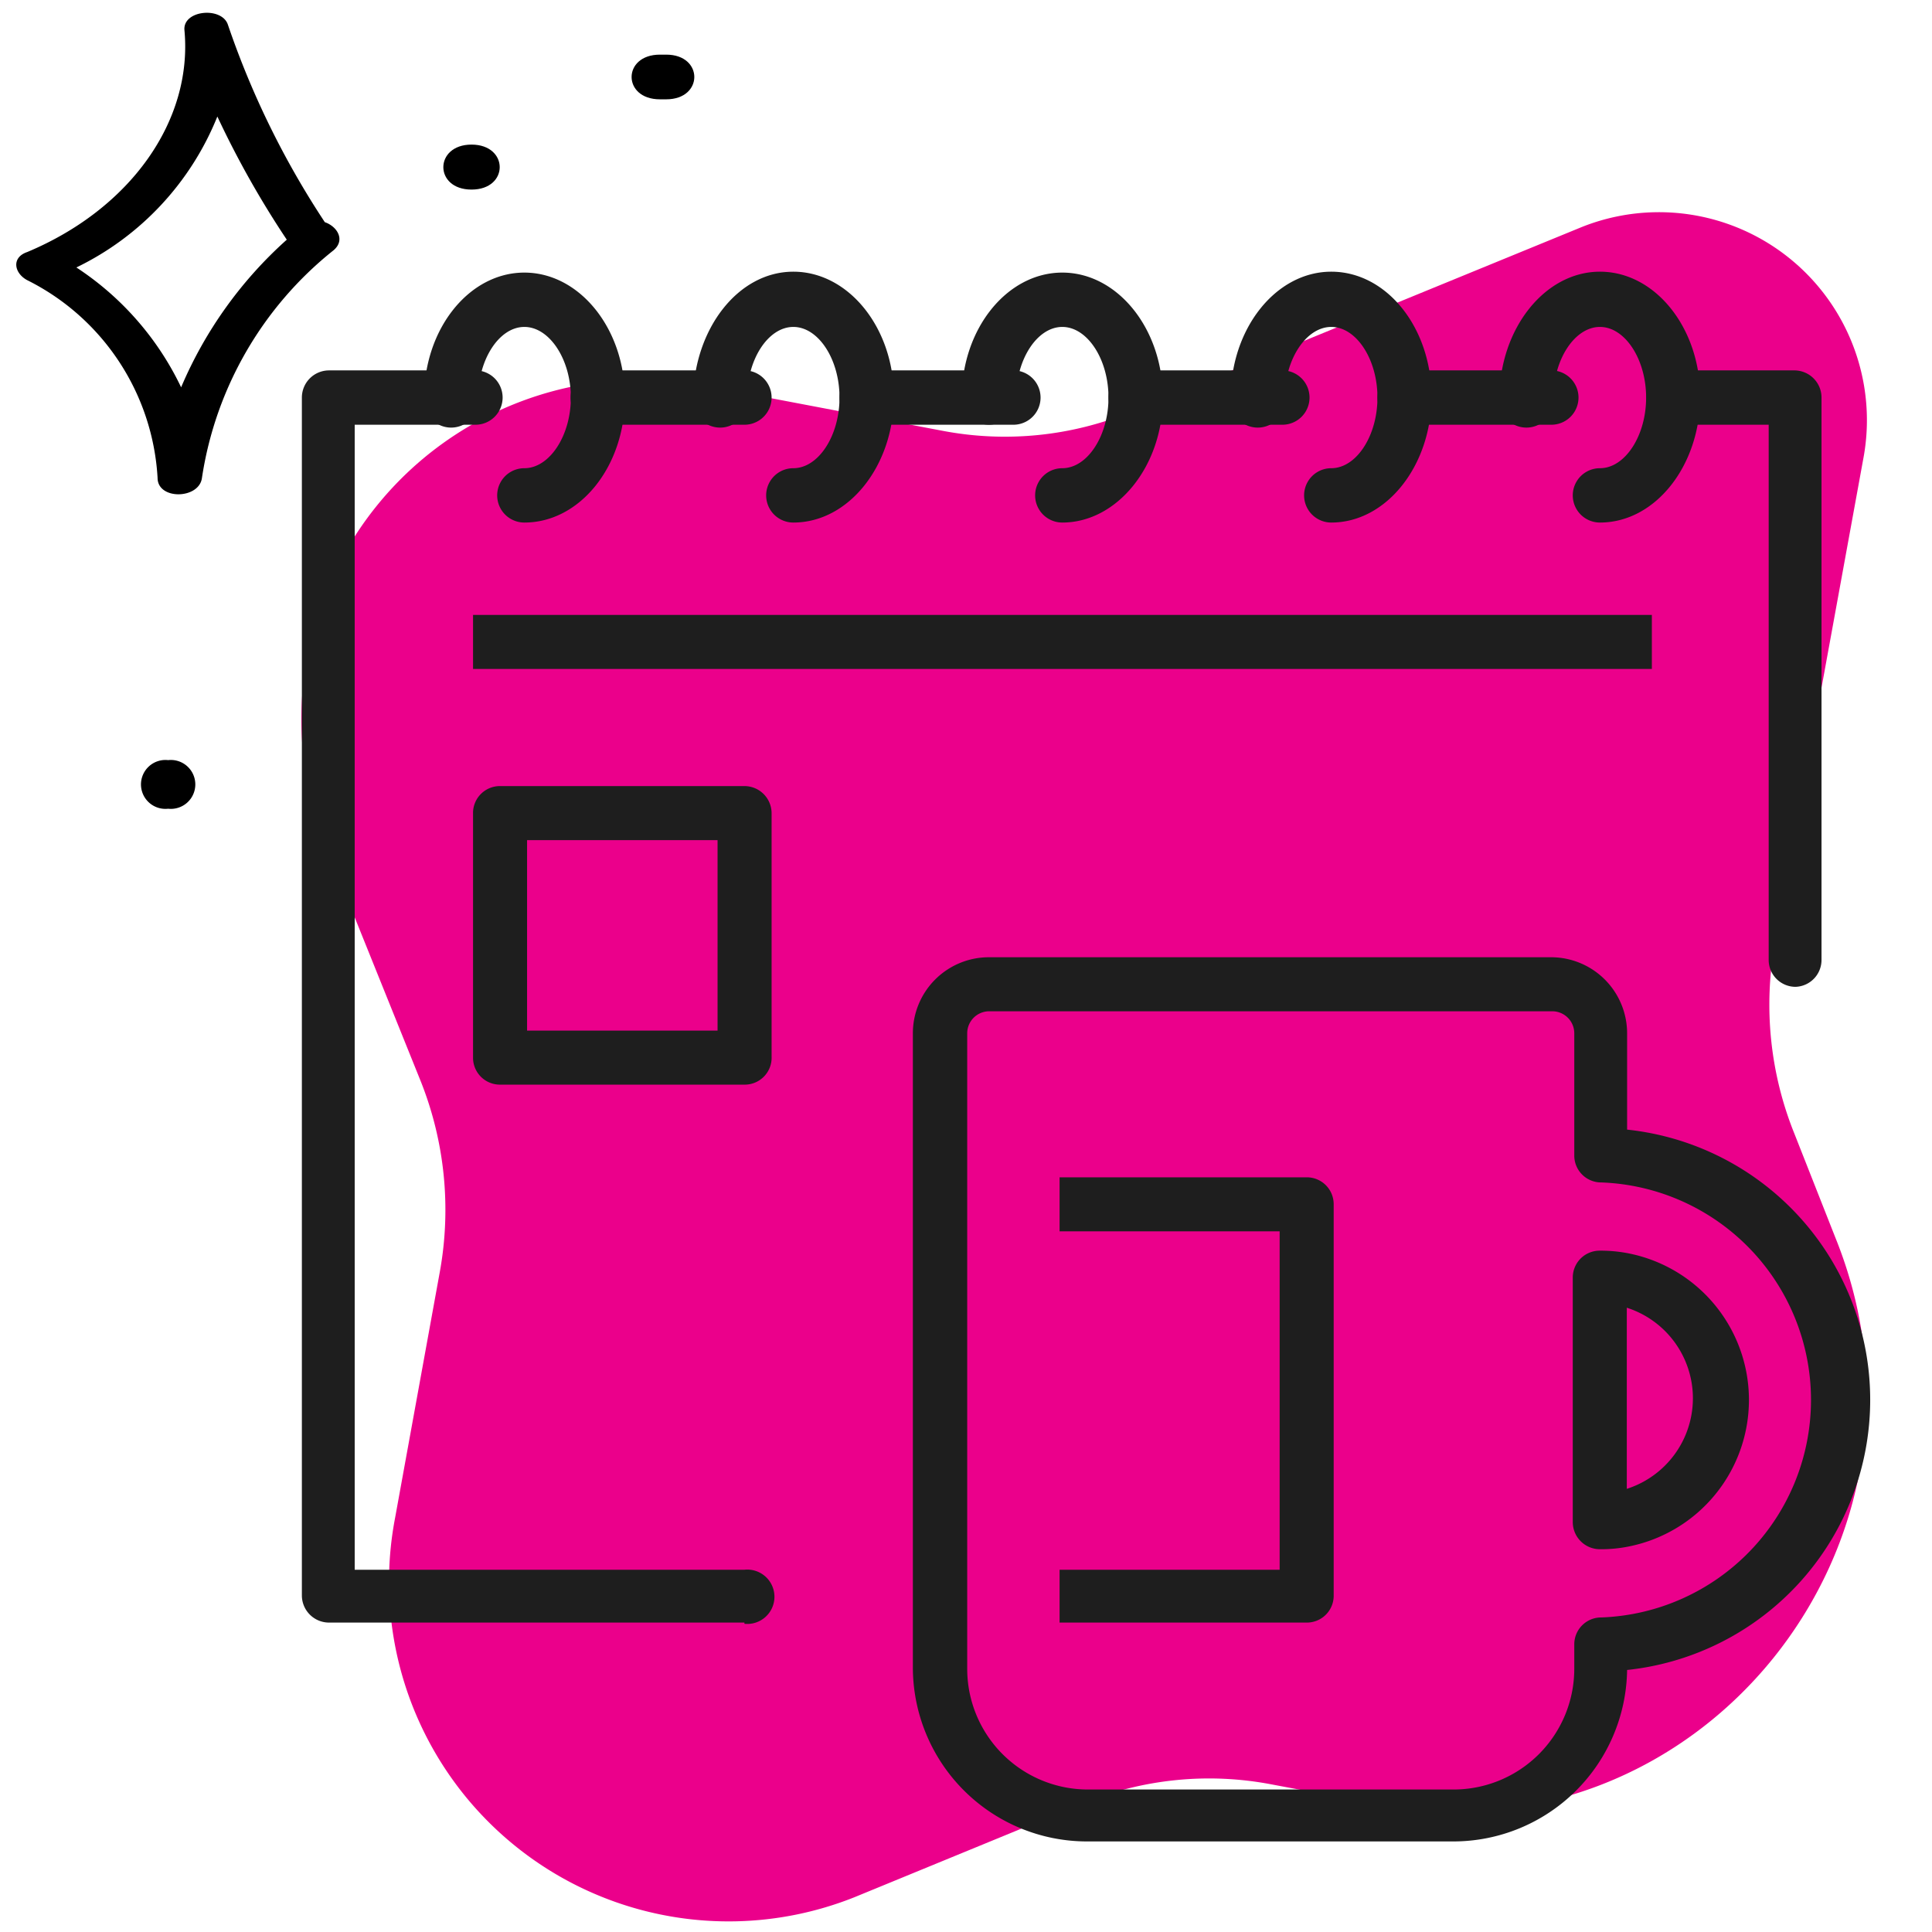
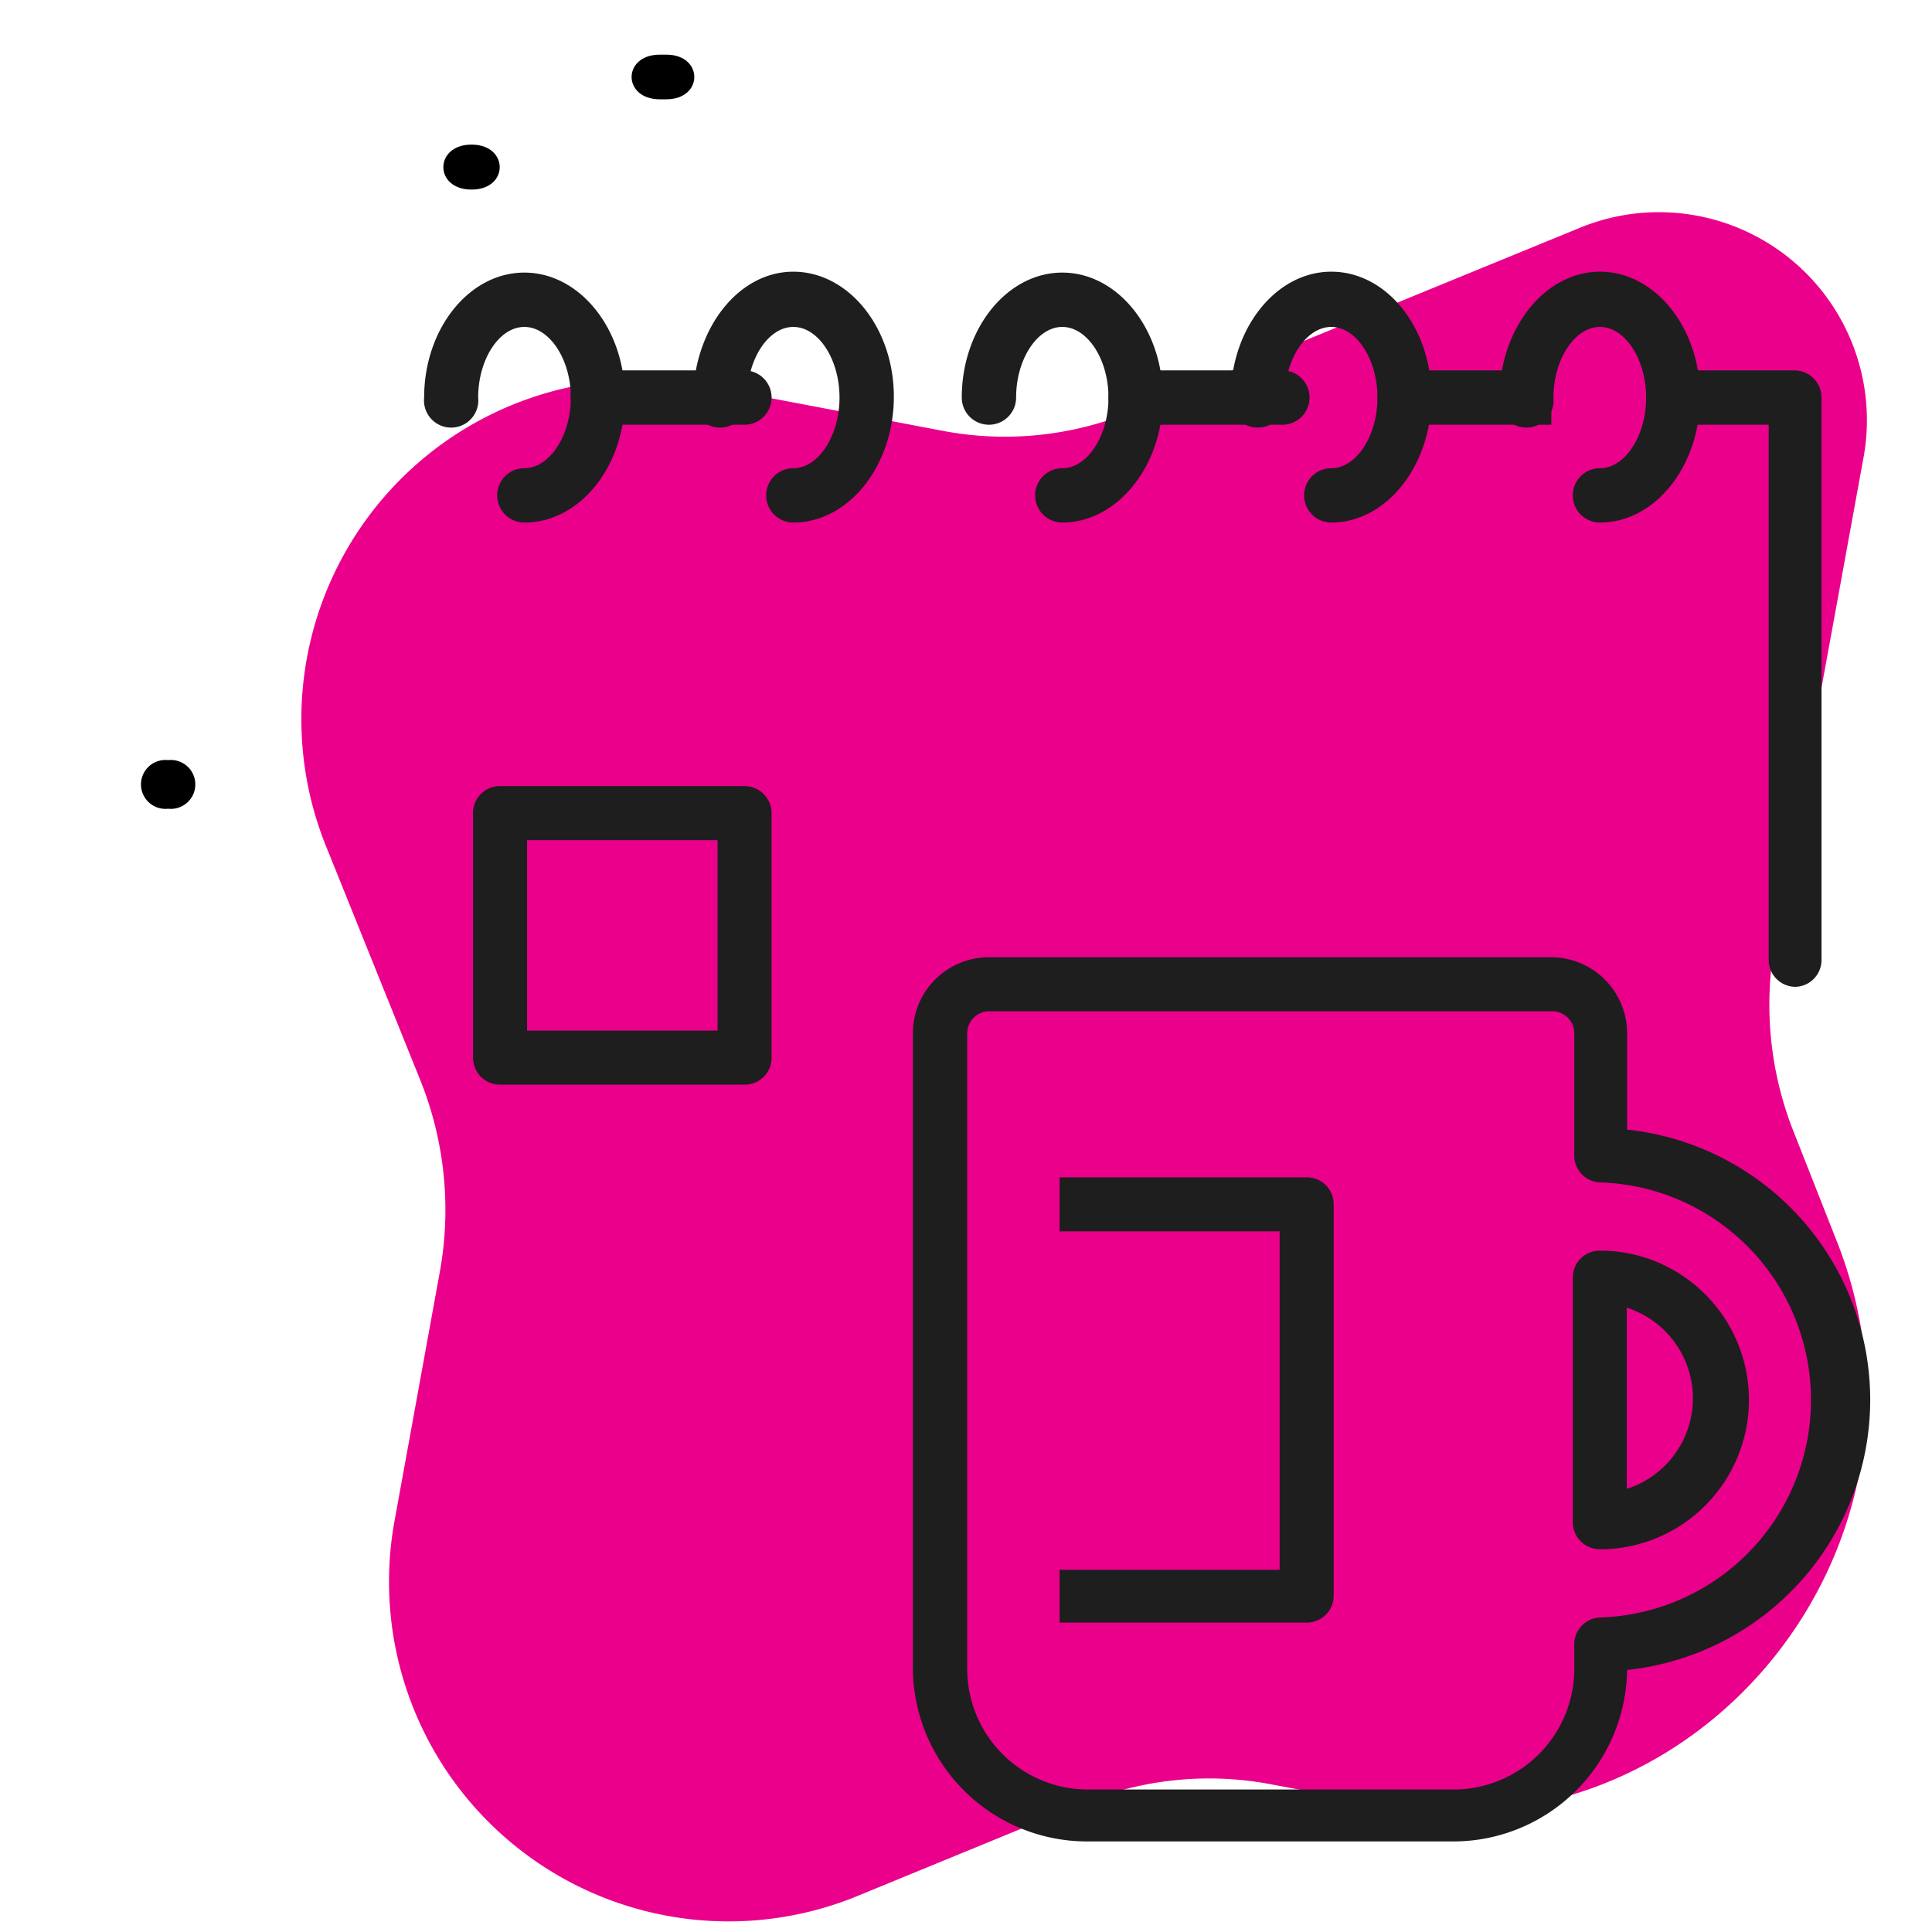
<svg xmlns="http://www.w3.org/2000/svg" id="Layer_1" data-name="Layer 1" viewBox="0 0 64 64">
  <defs>
    <style>.cls-1{fill:#eb008b;}.cls-2{fill:#1e1e1e;}</style>
  </defs>
  <path class="cls-1" d="M45.64,59.77l-3.52-.66a11,11,0,0,0-6.25.63L28.3,62.85A11.25,11.25,0,0,1,13.09,50.27l1.48-8.14a11.51,11.51,0,0,0-.64-6.33l-3.09-7.67A11.25,11.25,0,0,1,23.22,12.75l8,1.52a11,11,0,0,0,6.25-.63L52.4,7.52a6.89,6.89,0,0,1,9.32,7.7l-2.92,16a11.42,11.42,0,0,0,.64,6.33L60.8,41C64.88,51.1,56.28,61.79,45.64,59.77Z" />
  <path class="cls-2" d="M17.37,17.31a.9.9,0,0,1,0-1.8c.83,0,1.54-1.07,1.54-2.34s-.71-2.34-1.54-2.34-1.53,1.07-1.53,2.34a.9.9,0,1,1-1.79,0c0-2.28,1.49-4.14,3.32-4.14s3.33,1.86,3.33,4.14S19.21,17.31,17.37,17.31Z" />
  <path class="cls-2" d="M26.28,17.31a.9.9,0,0,1,0-1.8c.83,0,1.53-1.07,1.53-2.34s-.7-2.34-1.53-2.34-1.53,1.07-1.53,2.34a.9.9,0,1,1-1.79,0C23,10.89,24.45,9,26.28,9s3.33,1.86,3.33,4.14S28.12,17.31,26.28,17.31Z" />
  <path class="cls-2" d="M35.19,17.31a.9.9,0,0,1,0-1.8c.83,0,1.53-1.07,1.53-2.34s-.7-2.34-1.53-2.34-1.53,1.07-1.53,2.34a.9.9,0,0,1-1.8,0c0-2.28,1.5-4.14,3.33-4.14s3.33,1.86,3.33,4.14S37,17.31,35.19,17.31Z" />
  <path class="cls-2" d="M44.1,17.31a.9.9,0,0,1,0-1.8c.83,0,1.53-1.07,1.53-2.34s-.7-2.34-1.53-2.34-1.54,1.07-1.54,2.34a.9.9,0,1,1-1.79,0C40.77,10.89,42.26,9,44.1,9s3.32,1.86,3.32,4.14S45.93,17.31,44.1,17.31Z" />
  <path class="cls-2" d="M53,17.31a.9.9,0,1,1,0-1.8c.83,0,1.53-1.07,1.53-2.34s-.7-2.34-1.53-2.34-1.54,1.07-1.54,2.34a.9.9,0,1,1-1.79,0C49.68,10.89,51.17,9,53,9s3.32,1.86,3.32,4.14S54.84,17.31,53,17.31Z" />
  <path class="cls-2" d="M24.66,14.07H19.8a.9.9,0,0,1,0-1.8h4.86a.9.9,0,0,1,0,1.8Z" />
-   <path class="cls-2" d="M24.66,53.75H10.9a.9.9,0,0,1-.9-.9V13.17a.9.9,0,0,1,.9-.9h4.85a.9.9,0,1,1,0,1.8h-4V52H24.66a.9.9,0,1,1,0,1.79Z" />
-   <path class="cls-2" d="M33.57,14.07H28.71a.9.9,0,0,1,0-1.8h4.86a.9.9,0,0,1,0,1.8Z" />
  <path class="cls-2" d="M42.48,14.07H37.62a.9.9,0,0,1,0-1.8h4.86a.9.9,0,0,1,0,1.8Z" />
-   <path class="cls-2" d="M51.39,14.07H46.53a.9.9,0,1,1,0-1.8h4.86a.9.9,0,0,1,0,1.8Z" />
+   <path class="cls-2" d="M51.39,14.07H46.53a.9.9,0,1,1,0-1.8h4.86Z" />
  <path class="cls-2" d="M59.48,32.69a.89.89,0,0,1-.89-.89V14.07H55.44a.9.9,0,1,1,0-1.8h4a.9.9,0,0,1,.9.9V31.8A.89.89,0,0,1,59.48,32.69Z" />
-   <rect class="cls-2" x="15.67" y="20.37" width="39.05" height="1.79" />
  <path class="cls-2" d="M24.66,35.93h-8.1a.89.89,0,0,1-.89-.89v-8.1a.89.89,0,0,1,.89-.9h8.1a.9.9,0,0,1,.9.9V35A.89.89,0,0,1,24.66,35.93Zm-7.2-1.79h6.31V27.83H17.46Z" />
  <path class="cls-2" d="M48.15,61H36a5.77,5.77,0,0,1-5.76-5.76V34.23a2.52,2.52,0,0,1,2.52-2.52H51.39a2.52,2.52,0,0,1,2.51,2.52v3.19a9,9,0,0,1,0,17.9A5.76,5.76,0,0,1,48.15,61ZM32.76,33.5a.73.73,0,0,0-.72.73V55.28a4,4,0,0,0,4,4H48.15a4,4,0,0,0,4-4v-.81a.89.89,0,0,1,.9-.89,7.21,7.21,0,0,0,0-14.41.89.89,0,0,1-.9-.89V34.23a.73.73,0,0,0-.72-.73Z" />
  <path class="cls-2" d="M53,51.32a.9.9,0,0,1-.9-.9v-8.1a.89.89,0,0,1,.9-.89,4.75,4.75,0,0,1,1,.1,4.95,4.95,0,0,1,0,9.69A4.59,4.59,0,0,1,53,51.32Zm.89-8v6a3.15,3.15,0,0,0,0-6Z" />
  <path class="cls-2" d="M43.29,53.75H35.1V52h7.29V40.79H35.1V39h8.19a.89.89,0,0,1,.89.89v13A.89.89,0,0,1,43.29,53.75Z" />
-   <path d="M.9,9.28a7.82,7.82,0,0,1,4.32,6.55c0,.74,1.38.71,1.47,0a11.91,11.91,0,0,1,4.36-7.54c.4-.34.12-.79-.29-.93A28.53,28.53,0,0,1,7.55.82C7.35.21,6.05.33,6.11,1c.28,3-1.79,5.92-5.21,7.35C.37,8.53.47,9.05.9,9.28Zm1.63-.42a9.49,9.49,0,0,0,4.67-5A31.1,31.1,0,0,0,9.5,7.94,13.77,13.77,0,0,0,6,12.83,9.78,9.78,0,0,0,2.53,8.86Z" />
  <path d="M22.07,3.29h-.21c-1.25,0-1.25-1.48,0-1.48h.21C23.31,1.81,23.31,3.29,22.07,3.29Z" />
  <path d="M15.62,4.79c1.24,0,1.25,1.49,0,1.49S14.38,4.79,15.62,4.79Z" />
  <path d="M5.57,25.18a.81.81,0,1,1,0,1.61A.81.81,0,1,1,5.57,25.18Z" />
</svg>